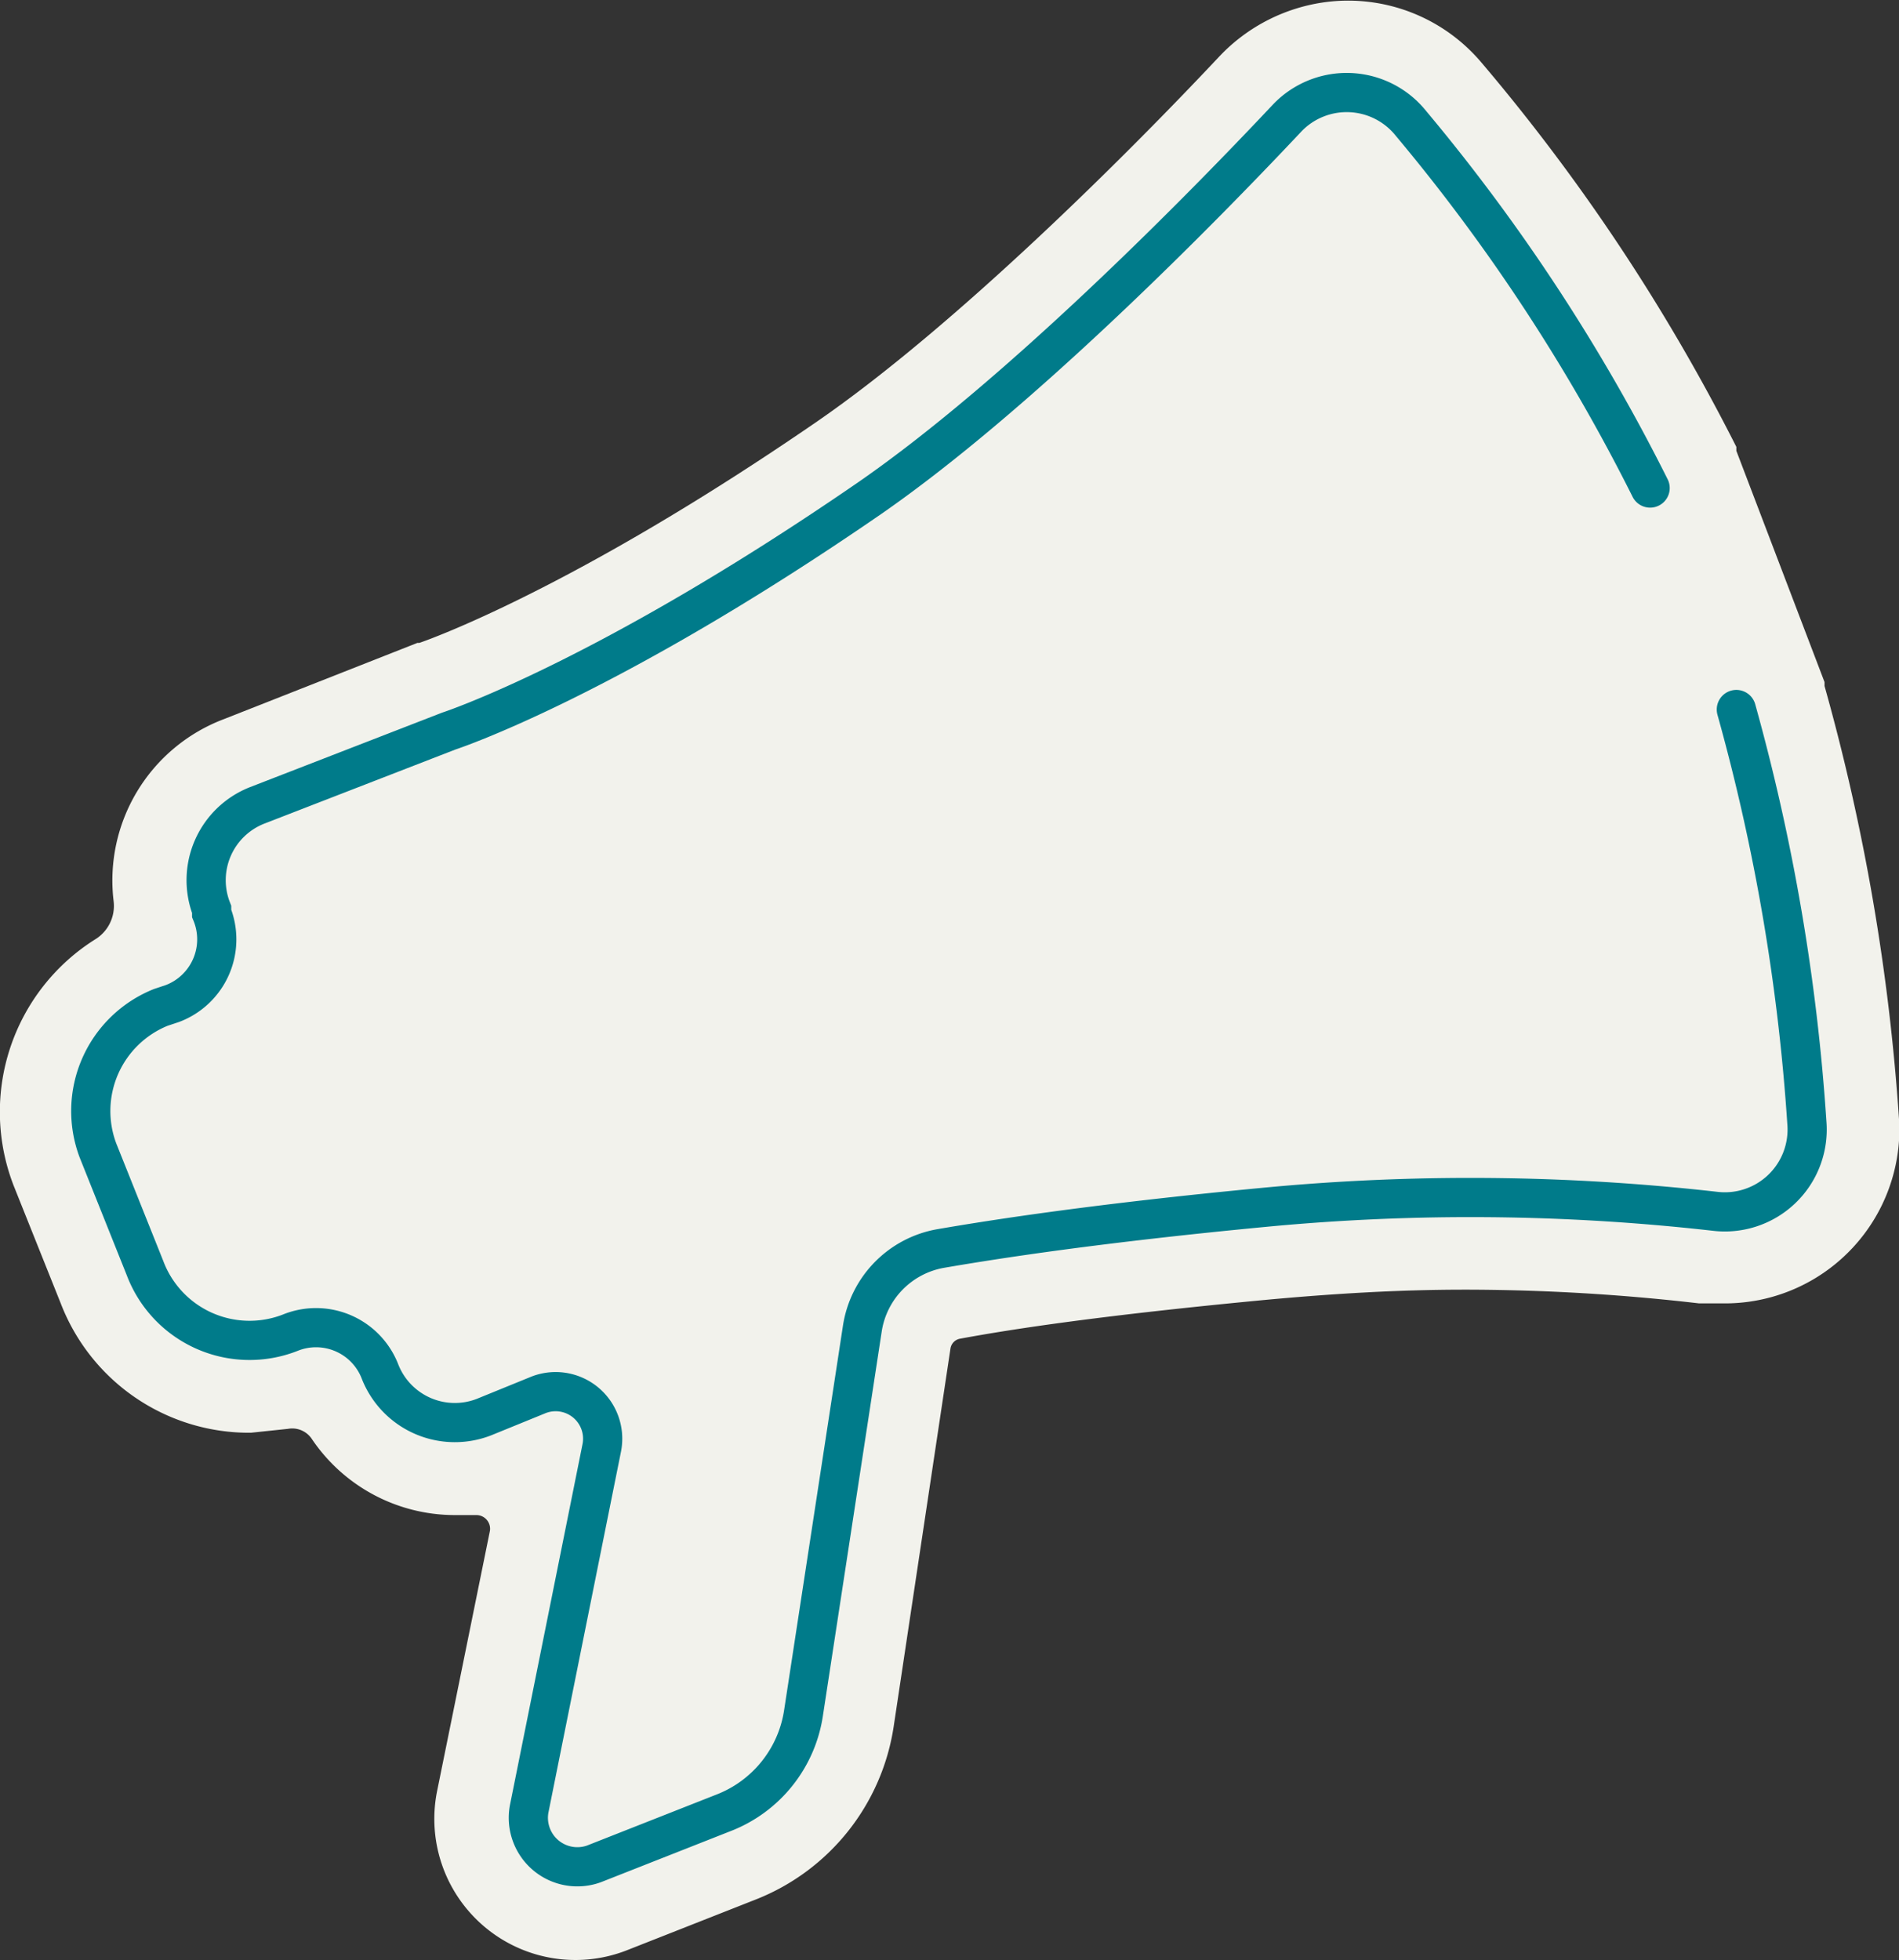
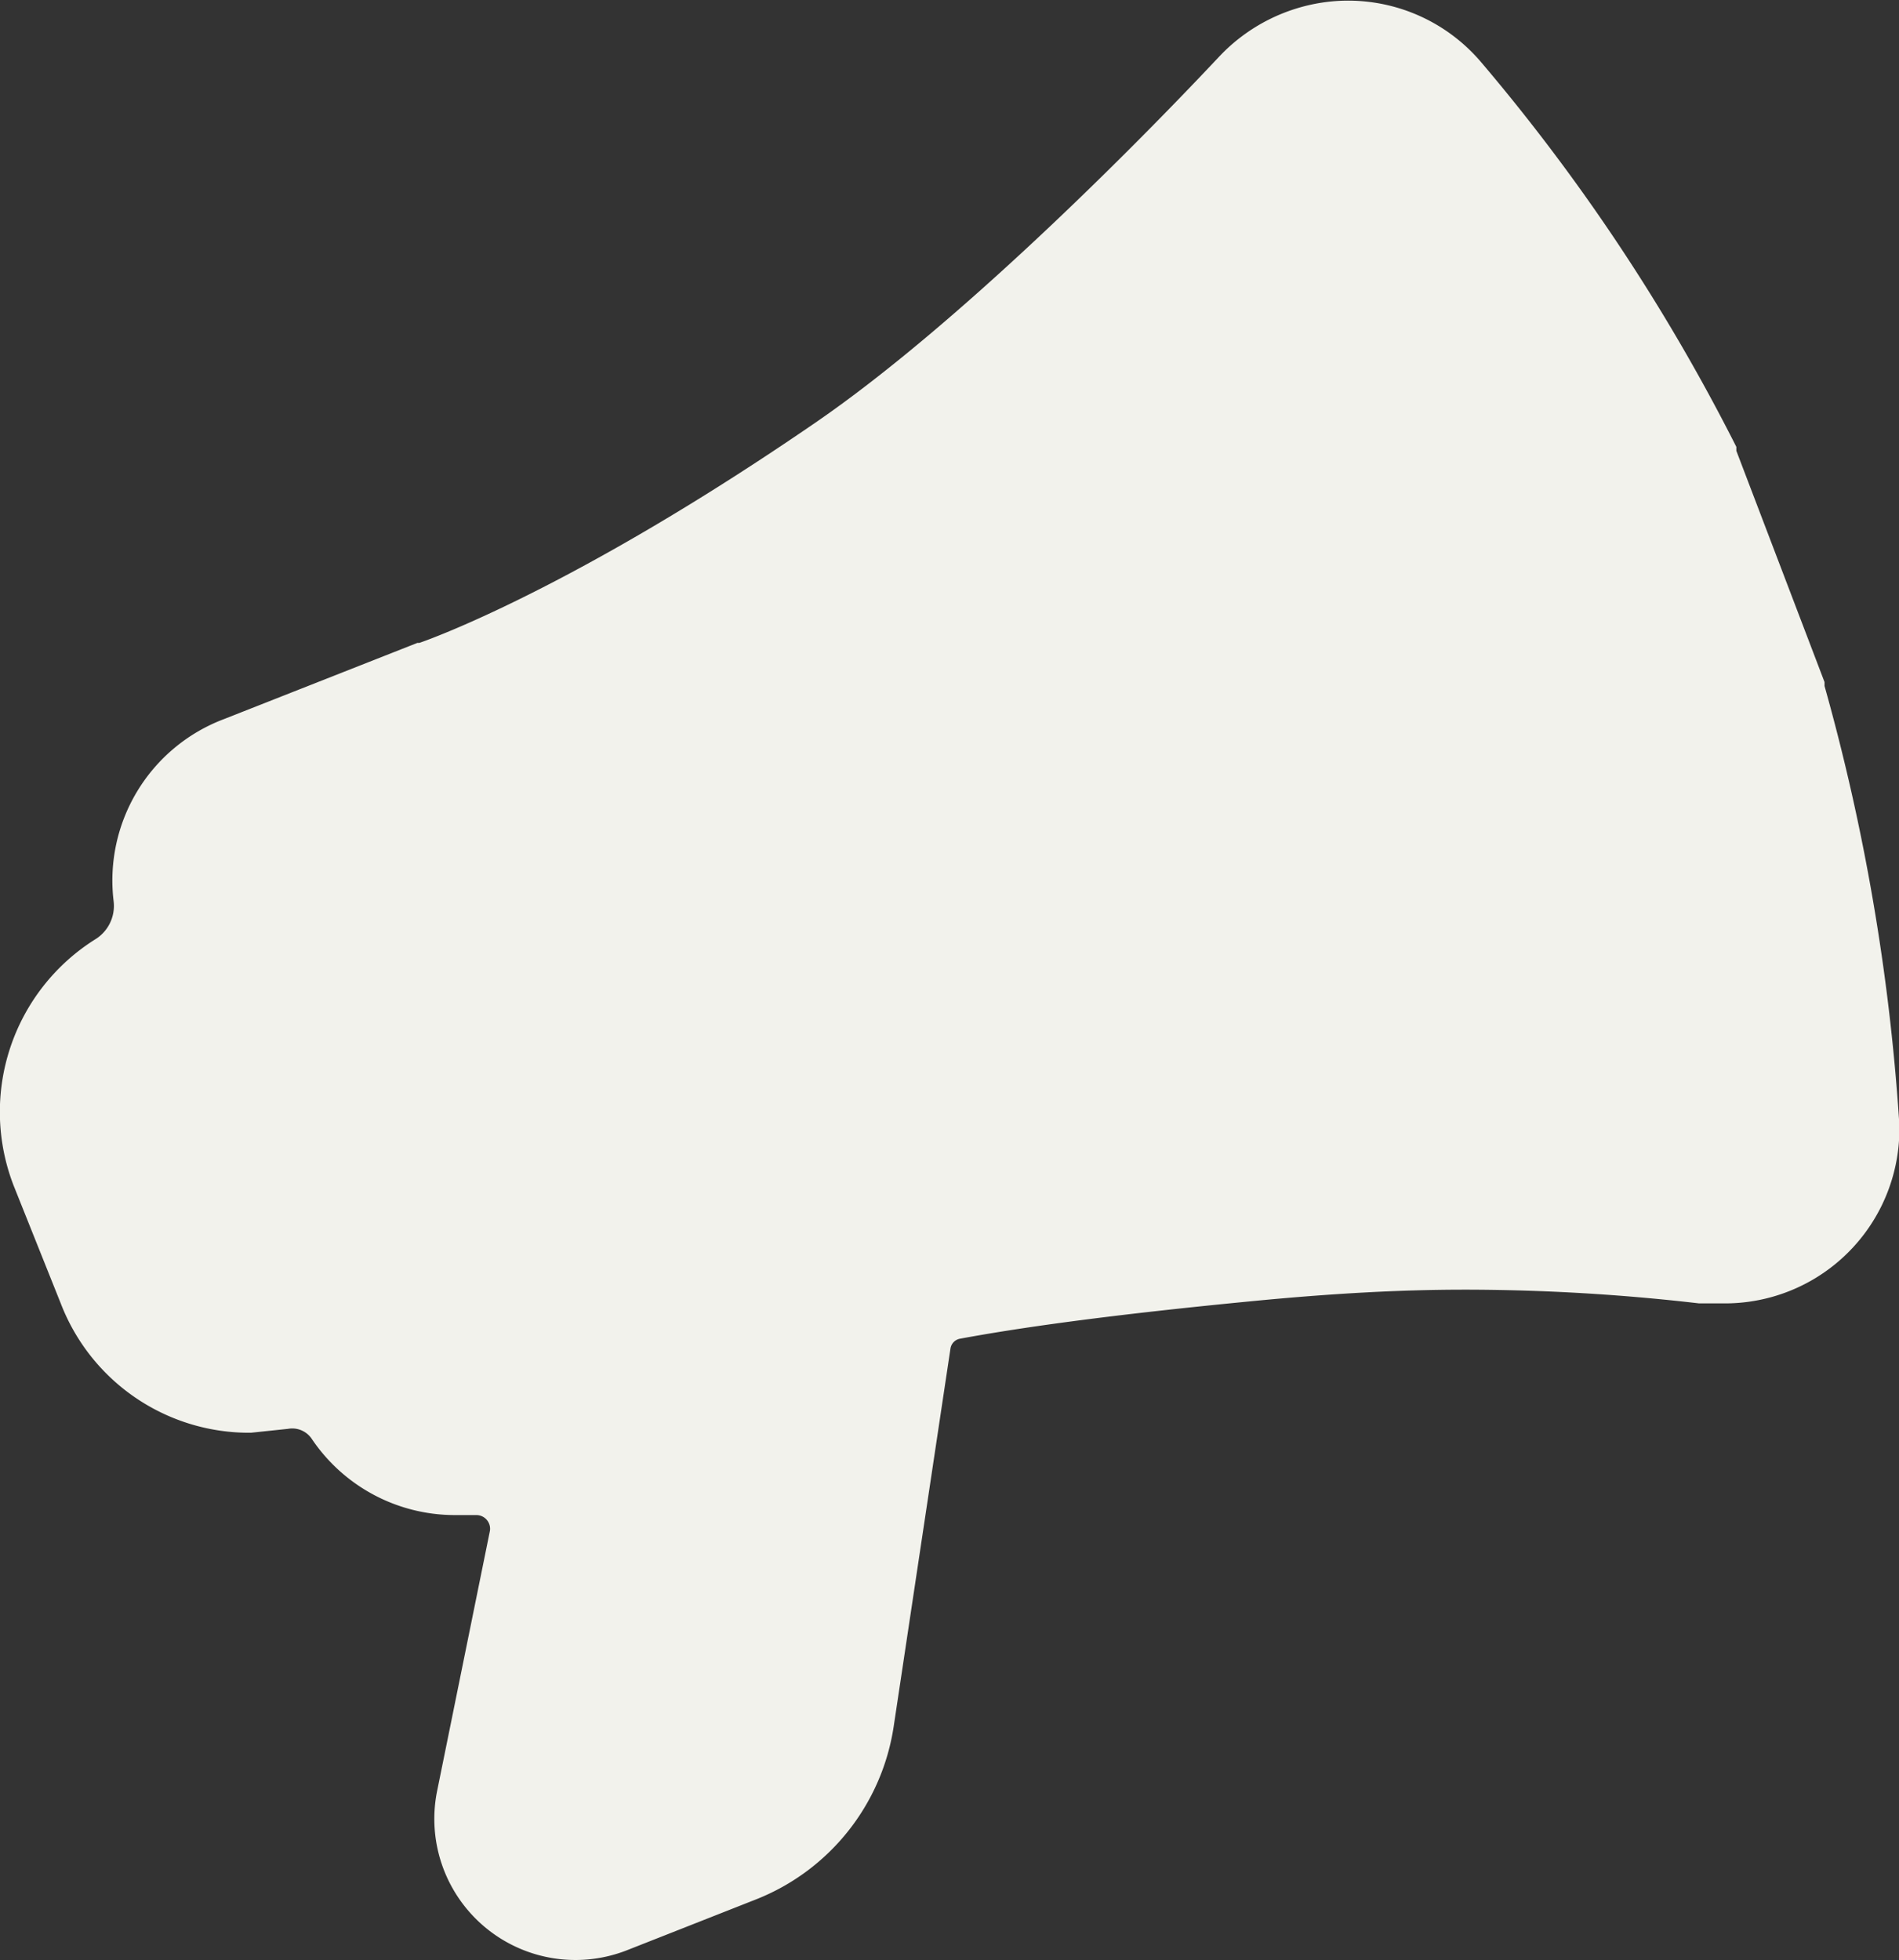
<svg xmlns="http://www.w3.org/2000/svg" viewBox="0 0 96.9 100">
  <rect x="0" y="0" width="96.9" height="100" fill="#333333" stroke="none" />
  <title>m4-silueta</title>
  <g style="isolation:isolate">
    <g id="Layer_1" data-name="Layer 1">
      <path d="M97.9,58.1A108.3,108.3,0,0,0,94.1,36v-.2L89.6,24v-.2A99.7,99.7,0,0,0,76.6,4.2a8.9,8.9,0,0,0-7.9-3.1,9.1,9.1,0,0,0-5.5,2.8C58.6,8.8,49.8,17.6,42.7,22.5c-12.5,8.6-20,11.2-20.3,11.3h-.1l-9.9,3.9A8.8,8.8,0,0,0,6.8,47a2,2,0,0,1-.9,1.9A10.4,10.4,0,0,0,1.7,61.5l2.4,6a10.3,10.3,0,0,0,9.7,6.6l1.9-.2a1.2,1.2,0,0,1,1.2.5,8.8,8.8,0,0,0,7.3,3.9h1.1a.7.7,0,0,1,.7.8L23.3,92.4a7.2,7.2,0,0,0,9.7,8.1l6.6-2.6a11.3,11.3,0,0,0,7-8.8l2.9-19.3a.6.6,0,0,1,.5-.5c2.7-.5,7.3-1.2,15.8-2,3.3-.3,6.6-.5,9.9-.5a104,104,0,0,1,12,.7H89a8.9,8.9,0,0,0,8.9-9.5Z" transform="translate(-1 -1)" fill="#f2f2ec" />
-       <path d="M85.2,25.9A95.5,95.5,0,0,0,73,7.3,4.2,4.2,0,0,0,66.7,7C62,12,52.9,21.2,45.4,26.4,31.9,35.7,23.9,38.3,23.9,38.3l-9.8,3.8a4.1,4.1,0,0,0-2.3,5.3v.2a3.5,3.5,0,0,1-2,4.6l-.6.2a5.7,5.7,0,0,0-3.2,7.3l2.4,6A5.7,5.7,0,0,0,15.8,69h0a3.5,3.5,0,0,1,4.6,2h0a4.1,4.1,0,0,0,5.3,2.3l2.7-1.1a2.4,2.4,0,0,1,3.3,2.7L28,93.3a2.5,2.5,0,0,0,3.3,2.8l6.6-2.6A6.5,6.5,0,0,0,42,88.4l3-19.6a4.9,4.9,0,0,1,4-4.1c2.9-.5,8.1-1.3,16.5-2.1a110.9,110.9,0,0,1,23,.2,4.2,4.2,0,0,0,4.7-4.5,103.9,103.9,0,0,0-3.6-21.1" transform="translate(-1 -1)" fill="none" stroke="#007b8a" stroke-linecap="round" stroke-miterlimit="10" stroke-width="2" style="mix-blend-mode:multiply" />
    </g>
  </g>
</svg>